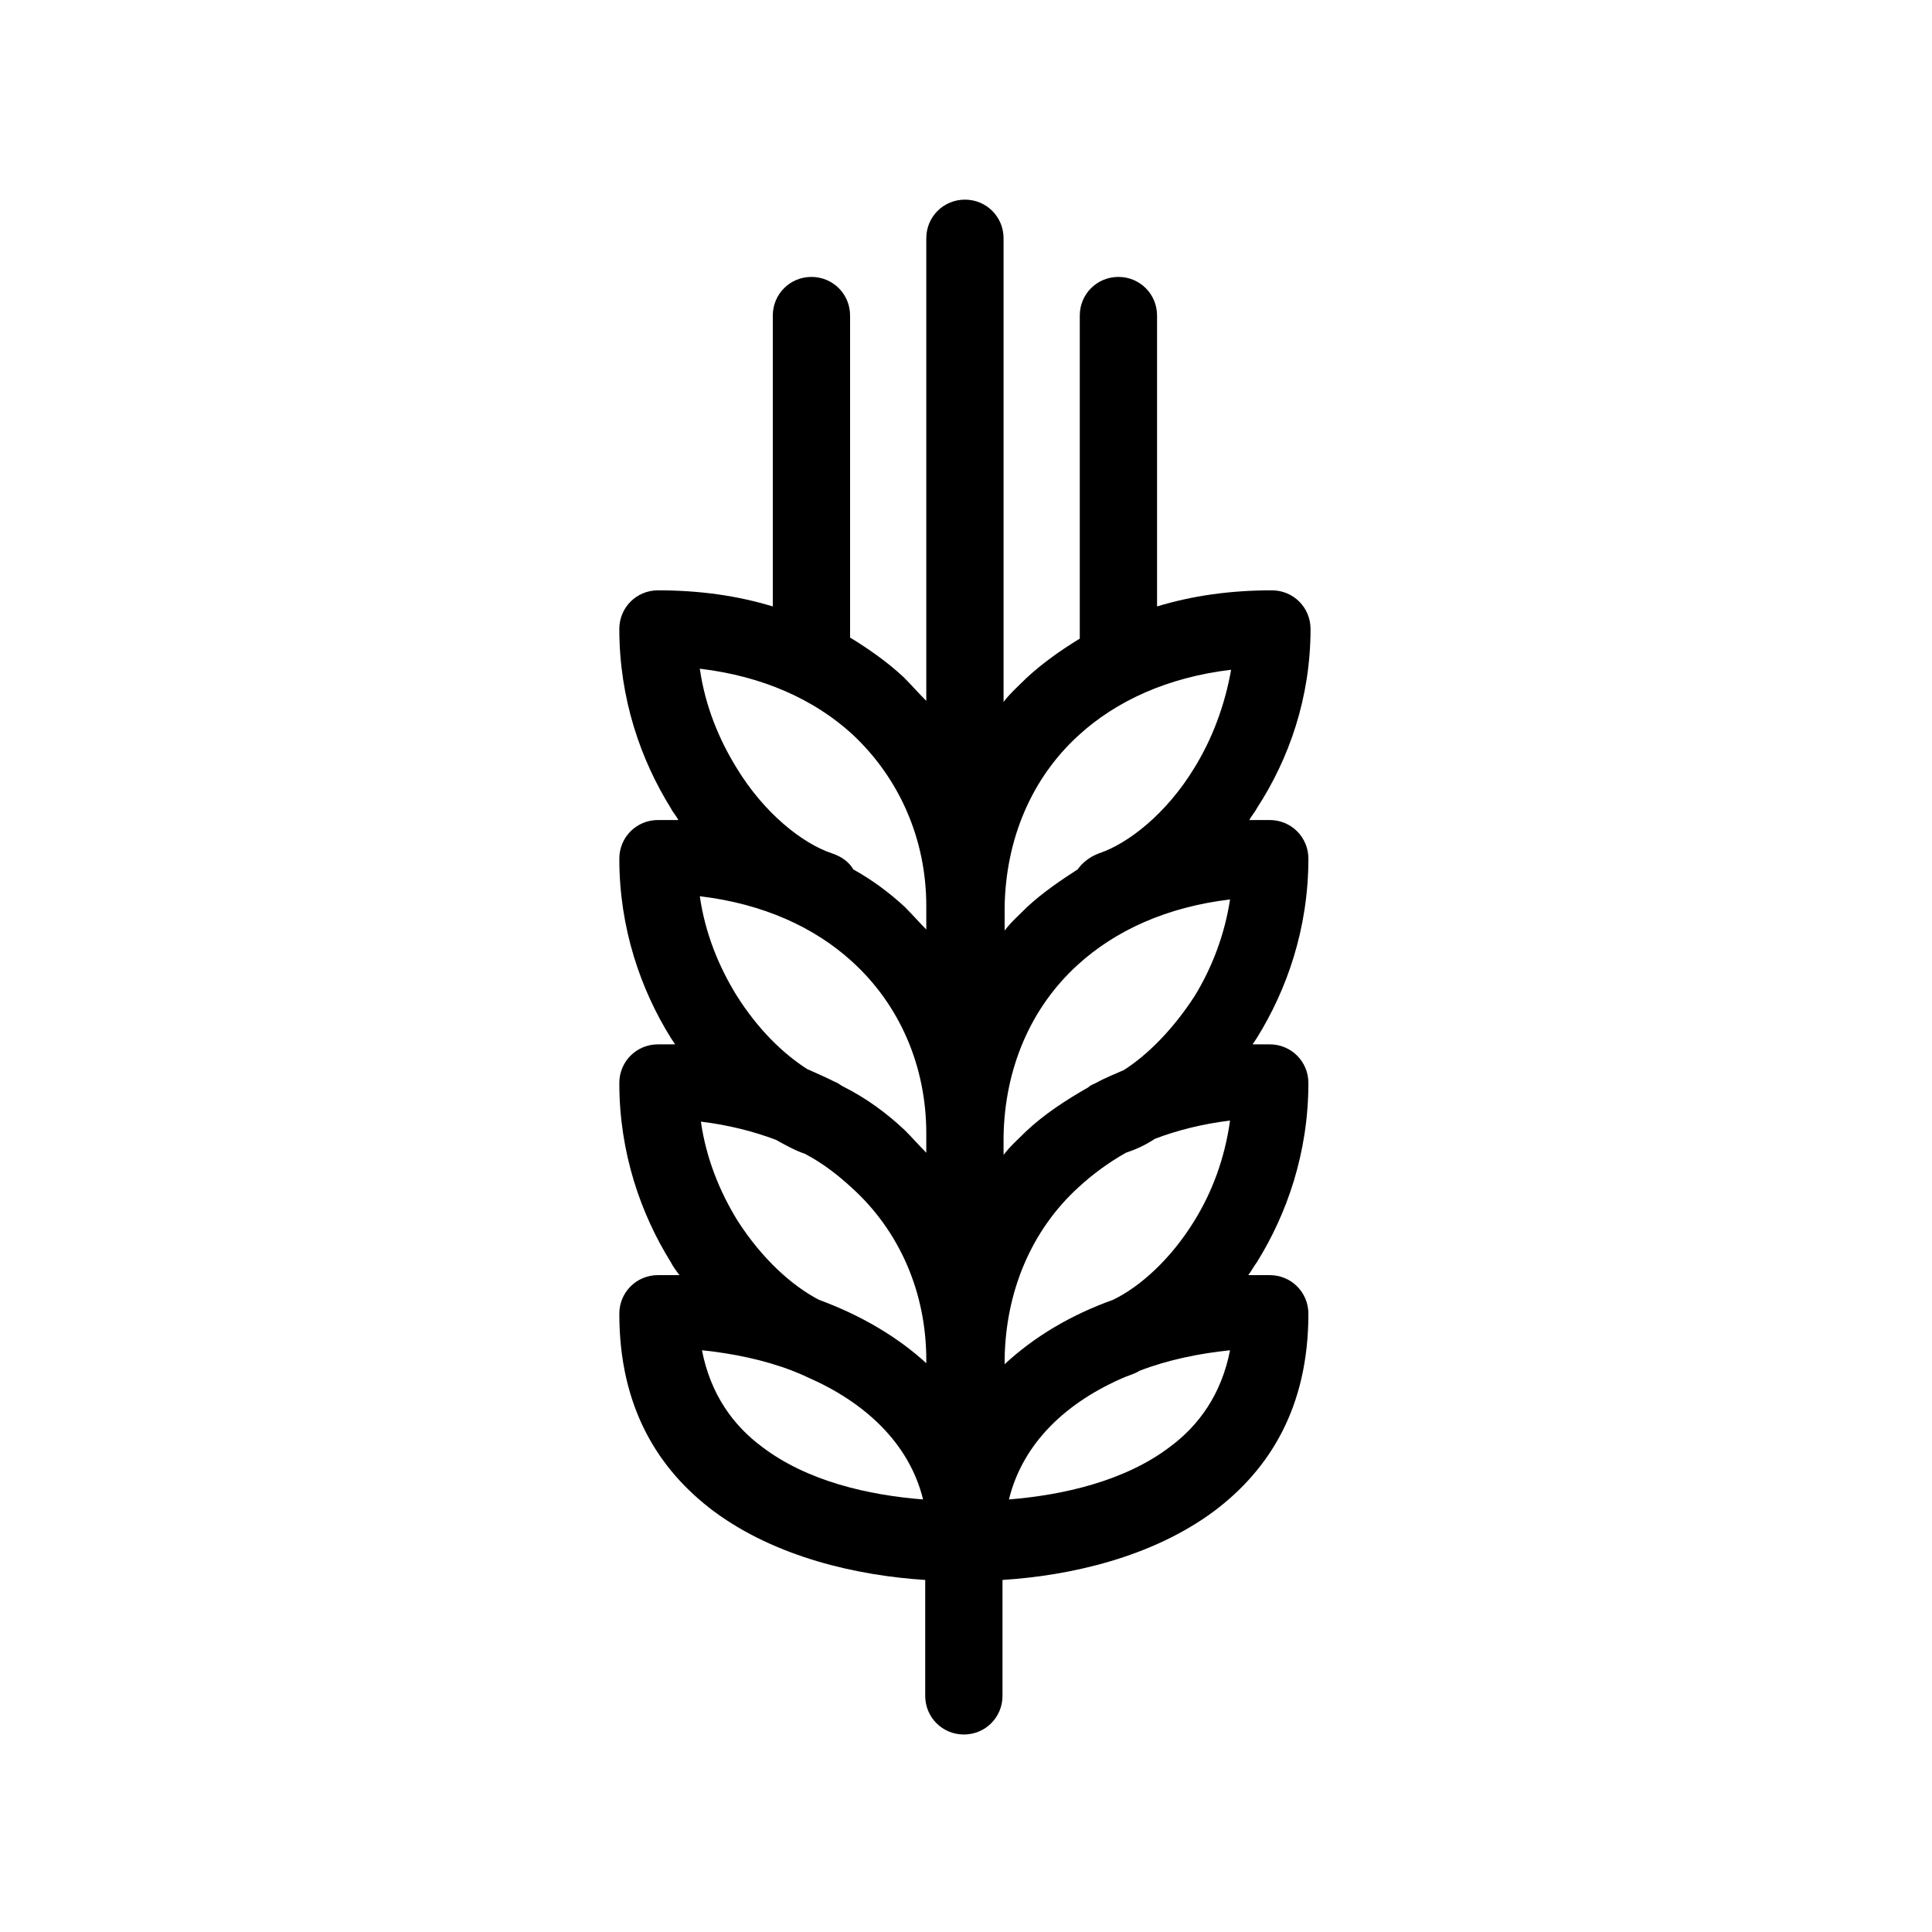
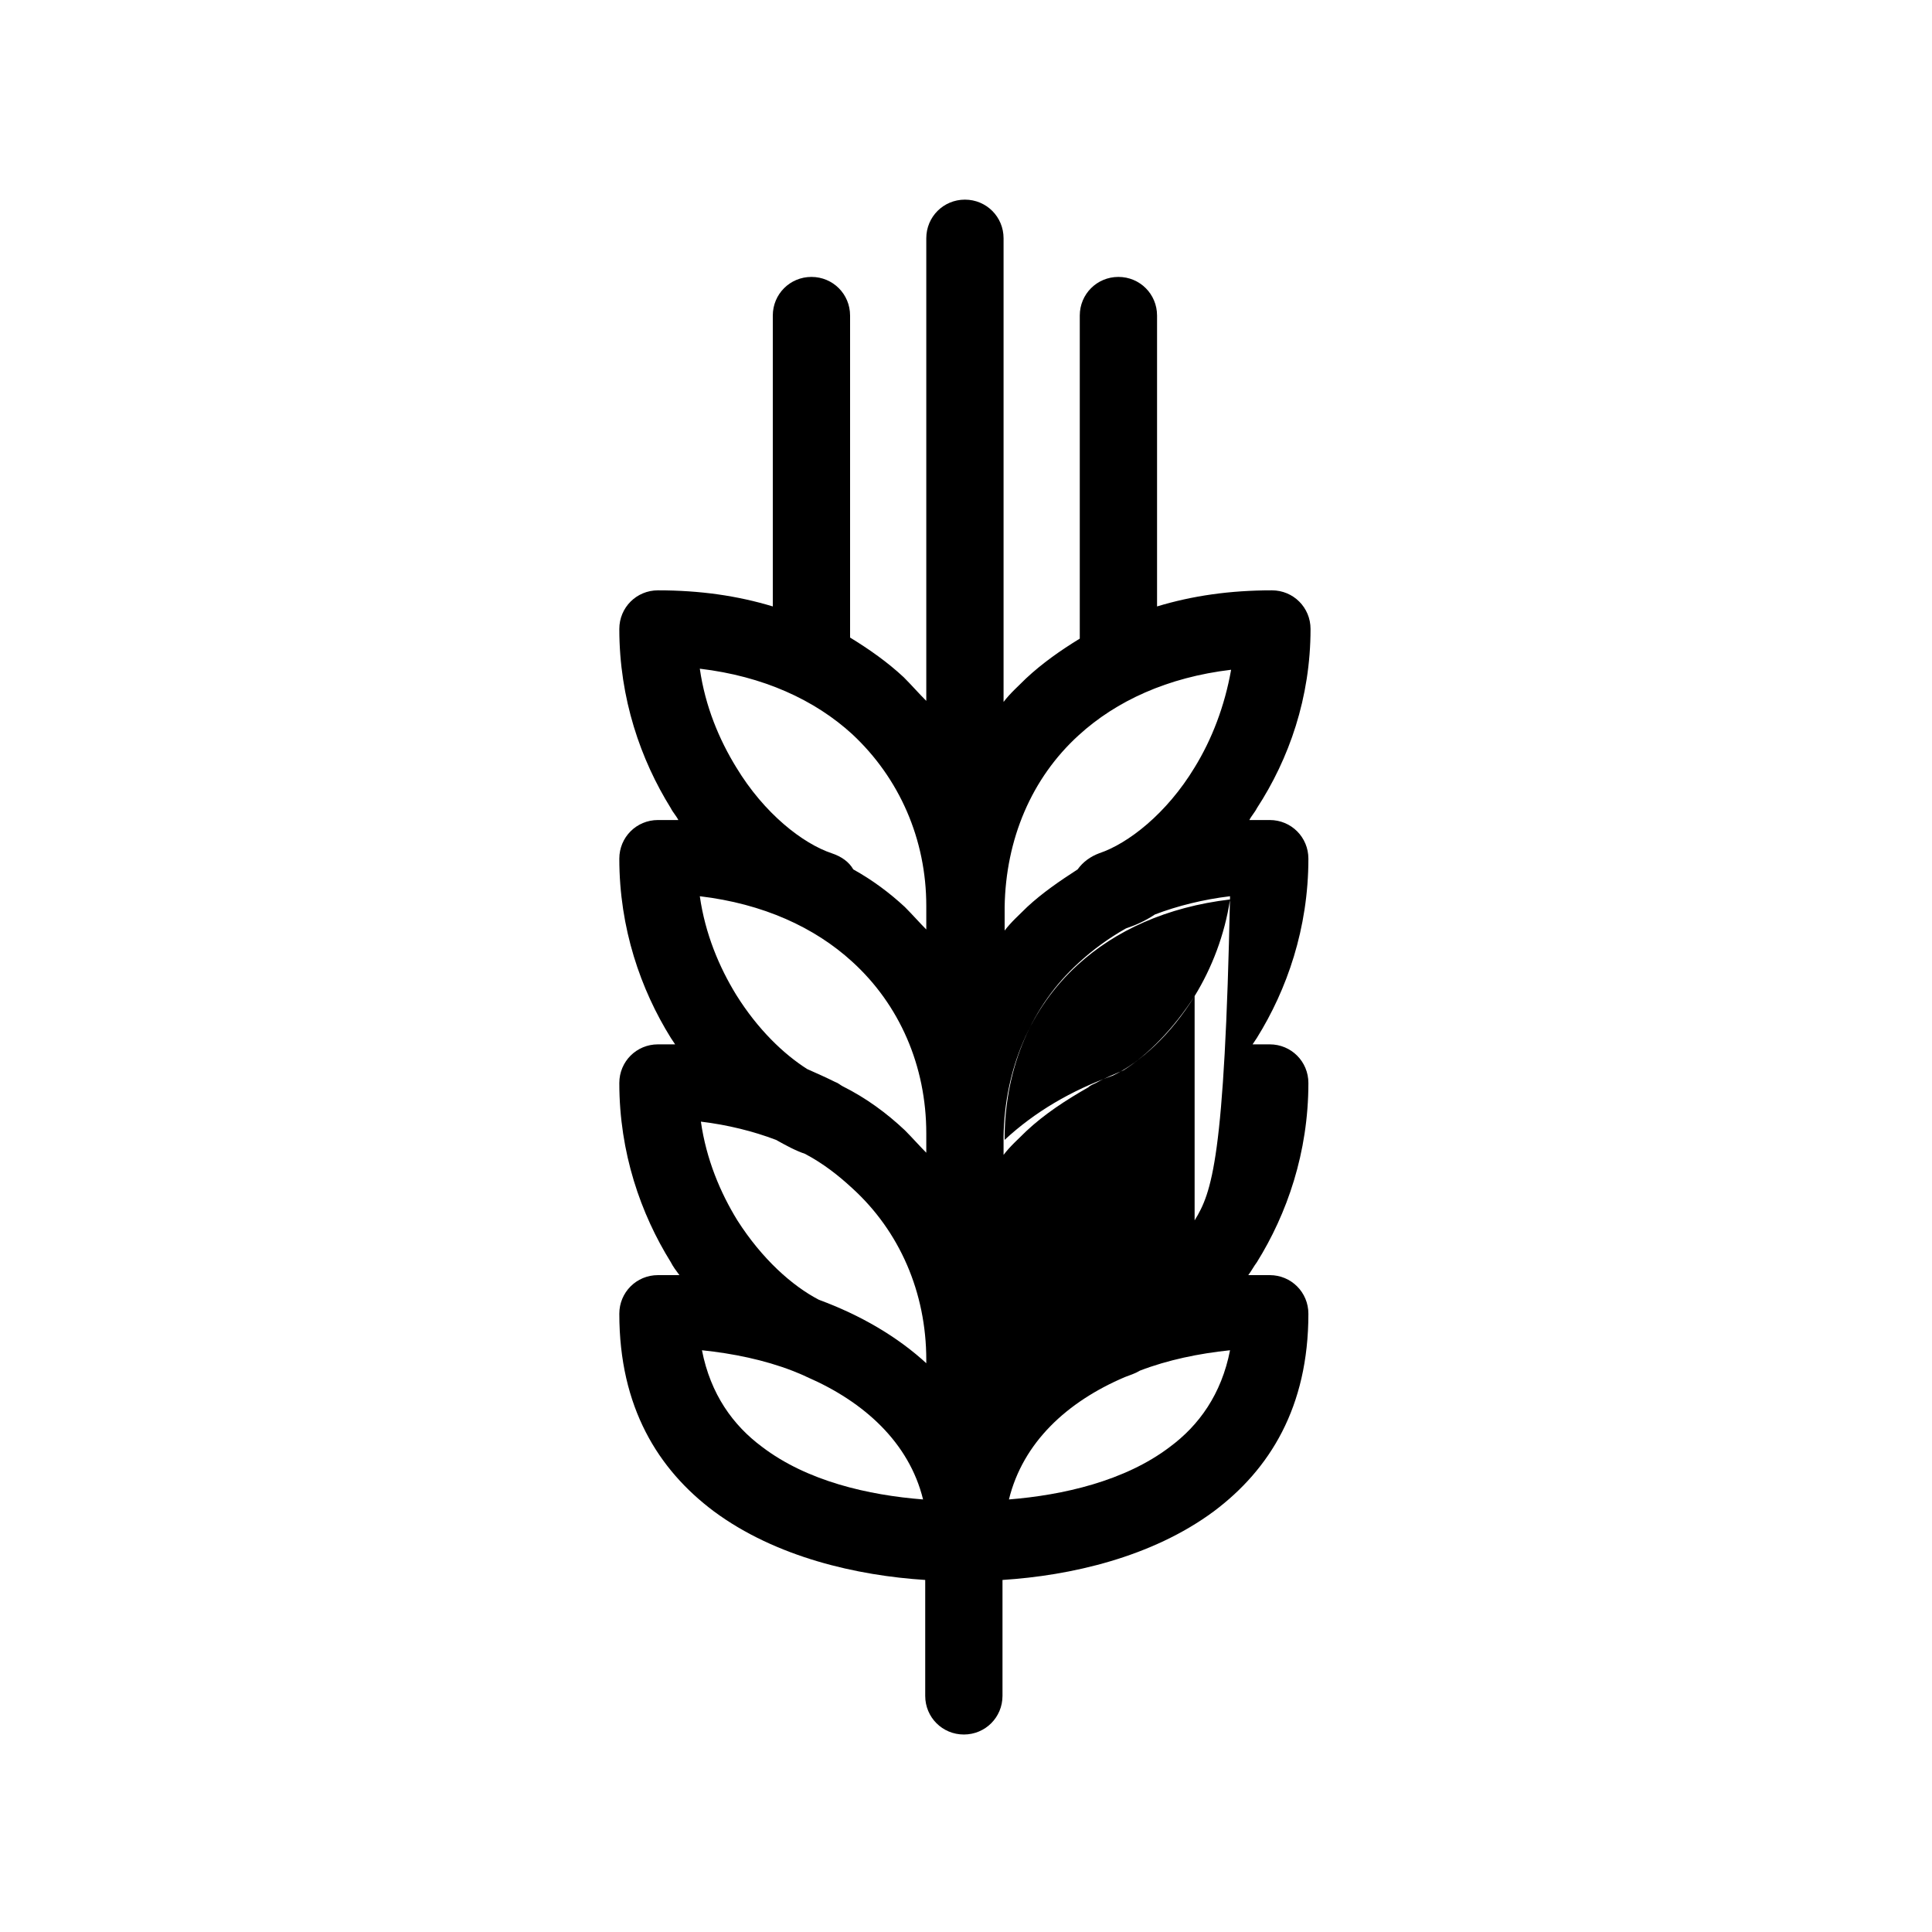
<svg xmlns="http://www.w3.org/2000/svg" id="Capa_1" x="0px" y="0px" viewBox="0 0 180 180" style="enable-background:new 0 0 180 180;" xml:space="preserve">
  <style type="text/css">	.st0{fill:#6B150B;}</style>
-   <path d="M111.3,71.5c-2.6,4.3-6.2,7.1-8.9,8c-0.8,0.3-1.5,0.8-2,1.5c-1.7,1.1-3.3,2.2-4.7,3.5c-0.7,0.7-1.5,1.4-2.1,2.2v-2.2 c0.1-6.3,2.5-12,6.9-16c3.5-3.2,8.3-5.4,14.2-6.1C114.1,65.8,112.9,68.9,111.3,71.5 M111.3,92.8c-2,3.1-4.4,5.5-6.6,6.9 c-0.9,0.4-1.7,0.7-2.6,1.2c-0.2,0.1-0.5,0.2-0.7,0.4c-2.1,1.2-4.1,2.5-5.8,4.1c-0.7,0.7-1.5,1.4-2.1,2.2v-1.7c0.1-6.3,2.5-12,6.9-16 c3.5-3.2,8.3-5.4,14.2-6.1C114.1,87.1,112.9,90.2,111.3,92.8 M111.3,113.7c-2.2,3.6-5.1,6.2-7.6,7.4c-3.9,1.4-7.3,3.4-10.1,6v-0.5 c0.1-6.3,2.5-12,6.9-16c1.3-1.2,2.8-2.3,4.4-3.2c0.9-0.3,1.8-0.7,2.7-1.3c2.1-0.8,4.5-1.4,7-1.7C114.1,108,112.9,111.1,111.3,113.7  M109,134.8c-4.2,3.2-10,4.5-15,4.9c1.3-5.3,5.4-9.1,10.8-11.4c0.5-0.2,0.9-0.3,1.4-0.6c2.6-1,5.5-1.6,8.4-1.9 C113.8,129.9,111.7,132.8,109,134.8 M86.4,86.7c-0.7-0.7-1.4-1.5-2.1-2.2c-1.4-1.3-3-2.5-4.8-3.5c-0.4-0.7-1.1-1.2-2-1.5 c-2.7-0.9-6.3-3.7-8.9-8c-1.6-2.6-2.9-5.7-3.4-9.2c5.9,0.7,10.7,2.9,14.2,6.1c4.4,4.1,6.9,9.8,6.9,16V86.7z M86.4,107.5 c-0.7-0.7-1.4-1.5-2.1-2.2c-1.7-1.6-3.6-3-5.8-4.1c-0.2-0.1-0.4-0.3-0.7-0.4c-0.8-0.4-1.7-0.8-2.6-1.2c-2.2-1.4-4.6-3.7-6.6-6.9 c-1.6-2.6-2.9-5.7-3.4-9.2c5.9,0.7,10.7,2.9,14.2,6.1c4.4,4,6.9,9.7,6.9,16V107.5z M86.4,127.1c-2.8-2.6-6.3-4.6-10.1-6 c-2.5-1.3-5.3-3.8-7.6-7.4c-1.6-2.6-2.9-5.7-3.4-9.2c2.5,0.3,4.9,0.9,7,1.7c0.9,0.5,1.8,1,2.7,1.3c1.7,0.9,3.1,2,4.4,3.2 c4.4,4,6.9,9.7,6.9,16V127.1z M71,134.8c-2.7-2-4.8-4.9-5.6-9c2.9,0.3,5.8,0.9,8.4,1.9c0.5,0.2,1,0.4,1.4,0.6 c5.3,2.3,9.5,6.1,10.8,11.4C80.9,139.3,75.2,138,71,134.8 M122.1,58.6c0-2-1.6-3.6-3.6-3.6c-3.9,0-7.4,0.5-10.7,1.5V29.4 c0-2-1.6-3.6-3.6-3.6s-3.6,1.6-3.6,3.6v30.1c-1.8,1.1-3.5,2.3-5,3.7c-0.7,0.7-1.5,1.4-2.1,2.2V22.2c0-2-1.6-3.6-3.6-3.6 c-2,0-3.6,1.6-3.6,3.6v43.1c-0.7-0.7-1.4-1.5-2.1-2.2c-1.5-1.4-3.2-2.6-5-3.7V29.4c0-2-1.6-3.6-3.6-3.6c-2,0-3.6,1.6-3.6,3.6v27.1 c-3.3-1-6.8-1.5-10.7-1.5c-2,0-3.6,1.6-3.6,3.6c0,6.5,2,12.2,4.8,16.7c0.2,0.4,0.5,0.7,0.7,1.1c-0.6,0-1.3,0-1.9,0 c-2,0-3.6,1.6-3.6,3.6c0,6.5,2,12.2,4.8,16.7l0.4,0.6c-0.5,0-1.1,0-1.6,0c-2,0-3.6,1.6-3.6,3.6c0,6.5,2,12.2,4.8,16.7 c0.2,0.4,0.5,0.8,0.8,1.2c-0.7,0-1.3,0-2,0c-2,0-3.6,1.6-3.6,3.6c0,8.7,3.6,14.5,8.8,18.4c5.8,4.3,13.4,6,19.7,6.4v10.8 c0,2,1.6,3.6,3.6,3.6c2,0,3.6-1.6,3.6-3.6v-10.8c6.3-0.4,13.9-2.1,19.7-6.4c5.2-3.9,8.8-9.7,8.8-18.4c0-2-1.6-3.6-3.6-3.6 c-0.7,0-1.3,0-2,0c0.3-0.4,0.5-0.8,0.8-1.2c2.8-4.5,4.8-10.2,4.8-16.7c0-2-1.6-3.6-3.6-3.6c-0.5,0-1.1,0-1.6,0l0.4-0.6 c2.8-4.5,4.8-10.2,4.8-16.7c0-2-1.6-3.6-3.6-3.6c-0.6,0-1.3,0-1.9,0c0.2-0.4,0.5-0.7,0.7-1.1C120.1,70.7,122.1,65,122.1,58.6" />
+   <path d="M111.3,71.5c-2.6,4.3-6.2,7.1-8.9,8c-0.8,0.3-1.5,0.8-2,1.5c-1.7,1.1-3.3,2.2-4.7,3.5c-0.7,0.7-1.5,1.4-2.1,2.2v-2.2 c0.1-6.3,2.5-12,6.9-16c3.5-3.2,8.3-5.4,14.2-6.1C114.1,65.8,112.9,68.9,111.3,71.5 M111.3,92.8c-2,3.1-4.4,5.5-6.6,6.9 c-0.9,0.4-1.7,0.7-2.6,1.2c-0.2,0.1-0.5,0.2-0.7,0.4c-2.1,1.2-4.1,2.5-5.8,4.1c-0.7,0.7-1.5,1.4-2.1,2.2v-1.7c0.1-6.3,2.5-12,6.9-16 c3.5-3.2,8.3-5.4,14.2-6.1C114.1,87.1,112.9,90.2,111.3,92.8 c-2.2,3.6-5.1,6.2-7.6,7.4c-3.9,1.4-7.3,3.4-10.1,6v-0.5 c0.1-6.3,2.5-12,6.9-16c1.3-1.2,2.8-2.3,4.4-3.2c0.9-0.3,1.8-0.7,2.7-1.3c2.1-0.8,4.5-1.4,7-1.7C114.1,108,112.9,111.1,111.3,113.7  M109,134.8c-4.2,3.2-10,4.5-15,4.9c1.3-5.3,5.4-9.1,10.8-11.4c0.5-0.2,0.9-0.3,1.4-0.6c2.6-1,5.5-1.6,8.4-1.9 C113.8,129.9,111.7,132.8,109,134.8 M86.4,86.7c-0.7-0.7-1.4-1.5-2.1-2.2c-1.4-1.3-3-2.5-4.8-3.5c-0.4-0.7-1.1-1.2-2-1.5 c-2.7-0.9-6.3-3.7-8.9-8c-1.6-2.6-2.9-5.7-3.4-9.2c5.9,0.7,10.7,2.9,14.2,6.1c4.4,4.1,6.9,9.8,6.9,16V86.7z M86.4,107.5 c-0.7-0.7-1.4-1.5-2.1-2.2c-1.7-1.6-3.6-3-5.8-4.1c-0.2-0.1-0.4-0.3-0.7-0.4c-0.8-0.4-1.7-0.8-2.6-1.2c-2.2-1.4-4.6-3.7-6.6-6.9 c-1.6-2.6-2.9-5.7-3.4-9.2c5.9,0.7,10.7,2.9,14.2,6.1c4.4,4,6.9,9.7,6.9,16V107.5z M86.4,127.1c-2.8-2.6-6.3-4.6-10.1-6 c-2.5-1.3-5.3-3.8-7.6-7.4c-1.6-2.6-2.9-5.7-3.4-9.2c2.5,0.3,4.9,0.9,7,1.7c0.9,0.5,1.8,1,2.7,1.3c1.7,0.9,3.1,2,4.4,3.2 c4.4,4,6.9,9.7,6.9,16V127.1z M71,134.8c-2.7-2-4.8-4.9-5.6-9c2.9,0.3,5.8,0.9,8.4,1.9c0.5,0.2,1,0.4,1.4,0.6 c5.3,2.3,9.5,6.1,10.8,11.4C80.9,139.3,75.2,138,71,134.8 M122.1,58.6c0-2-1.6-3.6-3.6-3.6c-3.9,0-7.4,0.5-10.7,1.5V29.4 c0-2-1.6-3.6-3.6-3.6s-3.6,1.6-3.6,3.6v30.1c-1.8,1.1-3.5,2.3-5,3.7c-0.7,0.7-1.5,1.4-2.1,2.2V22.2c0-2-1.6-3.6-3.6-3.6 c-2,0-3.6,1.6-3.6,3.6v43.1c-0.7-0.7-1.4-1.5-2.1-2.2c-1.5-1.4-3.2-2.6-5-3.7V29.4c0-2-1.6-3.6-3.6-3.6c-2,0-3.6,1.6-3.6,3.6v27.1 c-3.3-1-6.8-1.5-10.7-1.5c-2,0-3.6,1.6-3.6,3.6c0,6.5,2,12.2,4.8,16.7c0.2,0.4,0.5,0.7,0.7,1.1c-0.6,0-1.3,0-1.9,0 c-2,0-3.6,1.6-3.6,3.6c0,6.5,2,12.2,4.8,16.7l0.4,0.6c-0.5,0-1.1,0-1.6,0c-2,0-3.6,1.6-3.6,3.6c0,6.5,2,12.2,4.8,16.7 c0.2,0.4,0.5,0.8,0.8,1.2c-0.7,0-1.3,0-2,0c-2,0-3.6,1.6-3.6,3.6c0,8.7,3.6,14.5,8.8,18.4c5.8,4.3,13.4,6,19.7,6.4v10.8 c0,2,1.6,3.6,3.6,3.6c2,0,3.6-1.6,3.6-3.6v-10.8c6.3-0.4,13.9-2.1,19.7-6.4c5.2-3.9,8.8-9.7,8.8-18.4c0-2-1.6-3.6-3.6-3.6 c-0.7,0-1.3,0-2,0c0.3-0.4,0.5-0.8,0.8-1.2c2.8-4.5,4.8-10.2,4.8-16.7c0-2-1.6-3.6-3.6-3.6c-0.5,0-1.1,0-1.6,0l0.4-0.6 c2.8-4.5,4.8-10.2,4.8-16.7c0-2-1.6-3.6-3.6-3.6c-0.6,0-1.3,0-1.9,0c0.2-0.4,0.5-0.7,0.7-1.1C120.1,70.7,122.1,65,122.1,58.6" />
</svg>